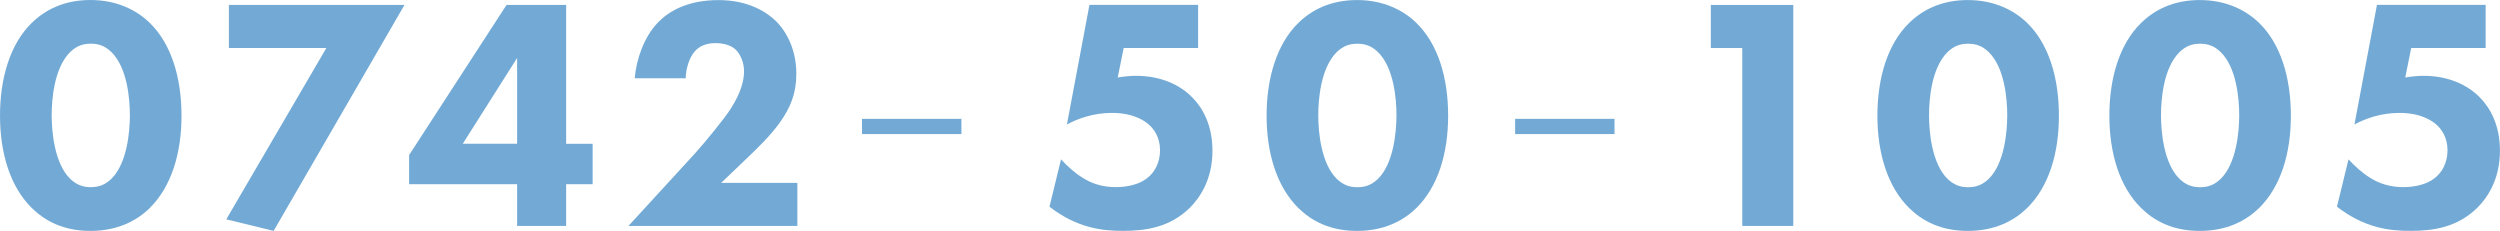
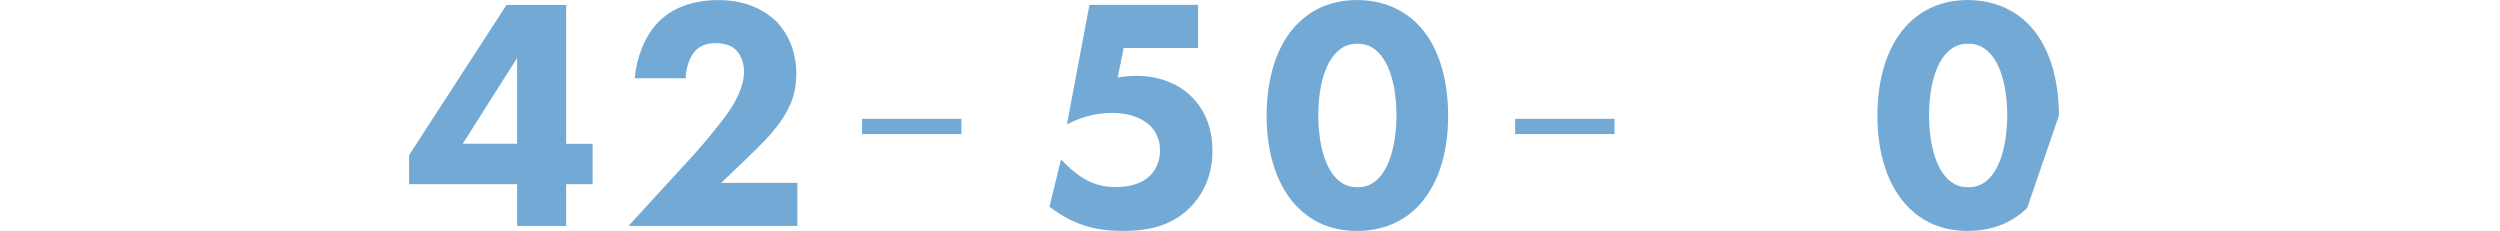
<svg xmlns="http://www.w3.org/2000/svg" id="_レイヤー_2" data-name="レイヤー 2" viewBox="0 0 565.93 52.27">
  <defs>
    <style>
      .cls-1 {
        fill: #73aad5;
      }
    </style>
  </defs>
  <g id="moji">
    <g>
-       <path class="cls-1" d="m33.9,47.1c-2.92,2.85-7.28,5.17-13.42,5.17s-10.27-2.25-13.27-5.17C2.33,42.3,0,34.72,0,26.17S2.33,9.9,7.2,5.17C10.2,2.25,14.47,0,20.47,0s10.5,2.32,13.42,5.17c4.87,4.72,7.2,12.37,7.2,21s-2.33,16.12-7.2,20.92ZM15.9,11.77c-3.67,3.6-4.2,10.8-4.2,14.32,0,3.9.67,10.95,4.2,14.4,1.35,1.27,2.7,1.88,4.65,1.88s3.3-.6,4.65-1.88c3.53-3.45,4.2-10.5,4.2-14.4,0-3.53-.53-10.72-4.2-14.32-1.35-1.28-2.7-1.88-4.65-1.88s-3.3.6-4.65,1.88Z" />
-       <path class="cls-1" d="m73.86,10.87h-22.05V1.12h39.75l-29.62,51.15-10.72-2.62,22.65-38.77Z" />
      <path class="cls-1" d="m128.16,32.55h6v9.15h-6v9.45h-11.1v-9.45h-24.45v-6.6L114.66,1.12h13.5v31.42Zm-11.1,0V13.12l-12.3,19.42h12.3Z" />
      <path class="cls-1" d="m180.51,51.15h-38.25l15-16.35c2.62-2.92,6.6-7.8,8.17-10.2,1.12-1.8,3-5.02,3-8.47,0-1.88-.75-3.83-1.95-4.95-.97-.9-2.62-1.42-4.57-1.42-2.17,0-3.6.75-4.58,1.8-1.35,1.5-2.1,4.2-2.1,6.15h-11.55c.38-4.35,2.1-9.3,5.17-12.52,2.4-2.55,6.67-5.17,13.8-5.17s11.17,3,12.97,4.72c2.7,2.7,4.65,6.82,4.65,12,0,4.42-1.35,7.65-3.75,11.02-2.17,3-4.8,5.55-8.02,8.62l-5.25,5.02h17.25v9.75Z" />
      <path class="cls-1" d="m195.14,26.9h22.5v3.45h-22.5v-3.45Z" />
      <path class="cls-1" d="m271.25,10.87h-16.88l-1.35,6.67c1.28-.22,2.85-.38,4.12-.38,5.62,0,9.97,2.03,12.75,4.88,2.25,2.25,4.58,6.15,4.58,12.07,0,6.45-2.78,10.57-5.1,12.9-4.58,4.5-10.05,5.25-15.15,5.25-4.72,0-10.35-.6-16.65-5.47l2.62-10.72c1.35,1.5,3.22,3.15,4.8,4.12,2.1,1.35,4.57,2.17,7.57,2.17,2.62,0,5.33-.6,7.12-2.03,1.58-1.2,2.92-3.38,2.92-6.3s-1.35-4.8-2.55-5.85c-.6-.52-3.08-2.62-8.33-2.62-4.2,0-7.72,1.28-10.2,2.62l5.1-27.07h24.6v9.75Z" />
      <path class="cls-1" d="m320.62,47.1c-2.92,2.85-7.27,5.17-13.42,5.17s-10.28-2.25-13.28-5.17c-4.87-4.8-7.2-12.38-7.2-20.92s2.33-16.27,7.2-21c3-2.93,7.28-5.17,13.28-5.17s10.5,2.32,13.42,5.17c4.88,4.72,7.2,12.37,7.2,21s-2.33,16.12-7.2,20.92Zm-18-35.32c-3.67,3.6-4.2,10.8-4.2,14.32,0,3.9.67,10.95,4.2,14.4,1.35,1.27,2.7,1.88,4.65,1.88s3.3-.6,4.65-1.88c3.52-3.45,4.2-10.5,4.2-14.4,0-3.53-.52-10.72-4.2-14.32-1.35-1.28-2.7-1.88-4.65-1.88s-3.3.6-4.65,1.88Z" />
      <path class="cls-1" d="m342.98,26.9h22.5v3.45h-22.5v-3.45Z" />
-       <path class="cls-1" d="m394.4,10.87h-7.12V1.12h18.67v50.02h-11.55V10.87Z" />
-       <path class="cls-1" d="m458.88,47.1c-2.92,2.85-7.27,5.17-13.42,5.17s-10.27-2.25-13.27-5.17c-4.88-4.8-7.2-12.38-7.2-20.92s2.32-16.27,7.2-21c3-2.93,7.28-5.17,13.27-5.17s10.5,2.32,13.42,5.17c4.88,4.72,7.2,12.37,7.2,21s-2.32,16.12-7.2,20.92Zm-18-35.32c-3.67,3.6-4.2,10.8-4.2,14.32,0,3.9.67,10.95,4.2,14.4,1.35,1.27,2.7,1.88,4.65,1.88s3.3-.6,4.65-1.88c3.53-3.45,4.2-10.5,4.2-14.4,0-3.53-.52-10.72-4.2-14.32-1.35-1.28-2.7-1.88-4.65-1.88s-3.3.6-4.65,1.88Z" />
-       <path class="cls-1" d="m511.39,47.1c-2.92,2.85-7.27,5.17-13.42,5.17s-10.27-2.25-13.27-5.17c-4.88-4.8-7.2-12.38-7.2-20.92s2.32-16.27,7.2-21c3-2.93,7.28-5.17,13.27-5.17s10.5,2.32,13.42,5.17c4.88,4.72,7.2,12.37,7.2,21s-2.32,16.12-7.2,20.92Zm-18-35.32c-3.67,3.6-4.2,10.8-4.2,14.32,0,3.9.67,10.95,4.2,14.4,1.35,1.27,2.7,1.88,4.65,1.88s3.3-.6,4.65-1.88c3.53-3.45,4.2-10.5,4.2-14.4,0-3.53-.52-10.72-4.2-14.32-1.35-1.28-2.7-1.88-4.65-1.88s-3.3.6-4.65,1.88Z" />
-       <path class="cls-1" d="m562.7,10.87h-16.87l-1.35,6.67c1.28-.22,2.85-.38,4.12-.38,5.62,0,9.97,2.03,12.75,4.88,2.25,2.25,4.57,6.15,4.57,12.07,0,6.45-2.77,10.57-5.1,12.9-4.58,4.5-10.05,5.25-15.15,5.25-4.72,0-10.35-.6-16.65-5.47l2.62-10.72c1.35,1.5,3.22,3.15,4.8,4.12,2.1,1.35,4.58,2.17,7.57,2.17,2.62,0,5.33-.6,7.12-2.03,1.58-1.2,2.92-3.38,2.92-6.3s-1.35-4.8-2.55-5.85c-.6-.52-3.08-2.62-8.32-2.62-4.2,0-7.72,1.28-10.2,2.62l5.1-27.07h24.6v9.75Z" />
+       <path class="cls-1" d="m458.88,47.1c-2.92,2.85-7.27,5.17-13.42,5.17s-10.27-2.25-13.27-5.17c-4.88-4.8-7.2-12.38-7.2-20.92s2.32-16.27,7.2-21c3-2.93,7.28-5.17,13.27-5.17s10.5,2.32,13.42,5.17c4.88,4.72,7.2,12.37,7.2,21Zm-18-35.32c-3.67,3.6-4.2,10.8-4.2,14.32,0,3.9.67,10.95,4.2,14.4,1.35,1.27,2.7,1.88,4.65,1.88s3.3-.6,4.65-1.88c3.53-3.45,4.2-10.5,4.2-14.4,0-3.53-.52-10.72-4.2-14.32-1.35-1.28-2.7-1.88-4.65-1.88s-3.3.6-4.65,1.88Z" />
    </g>
  </g>
</svg>